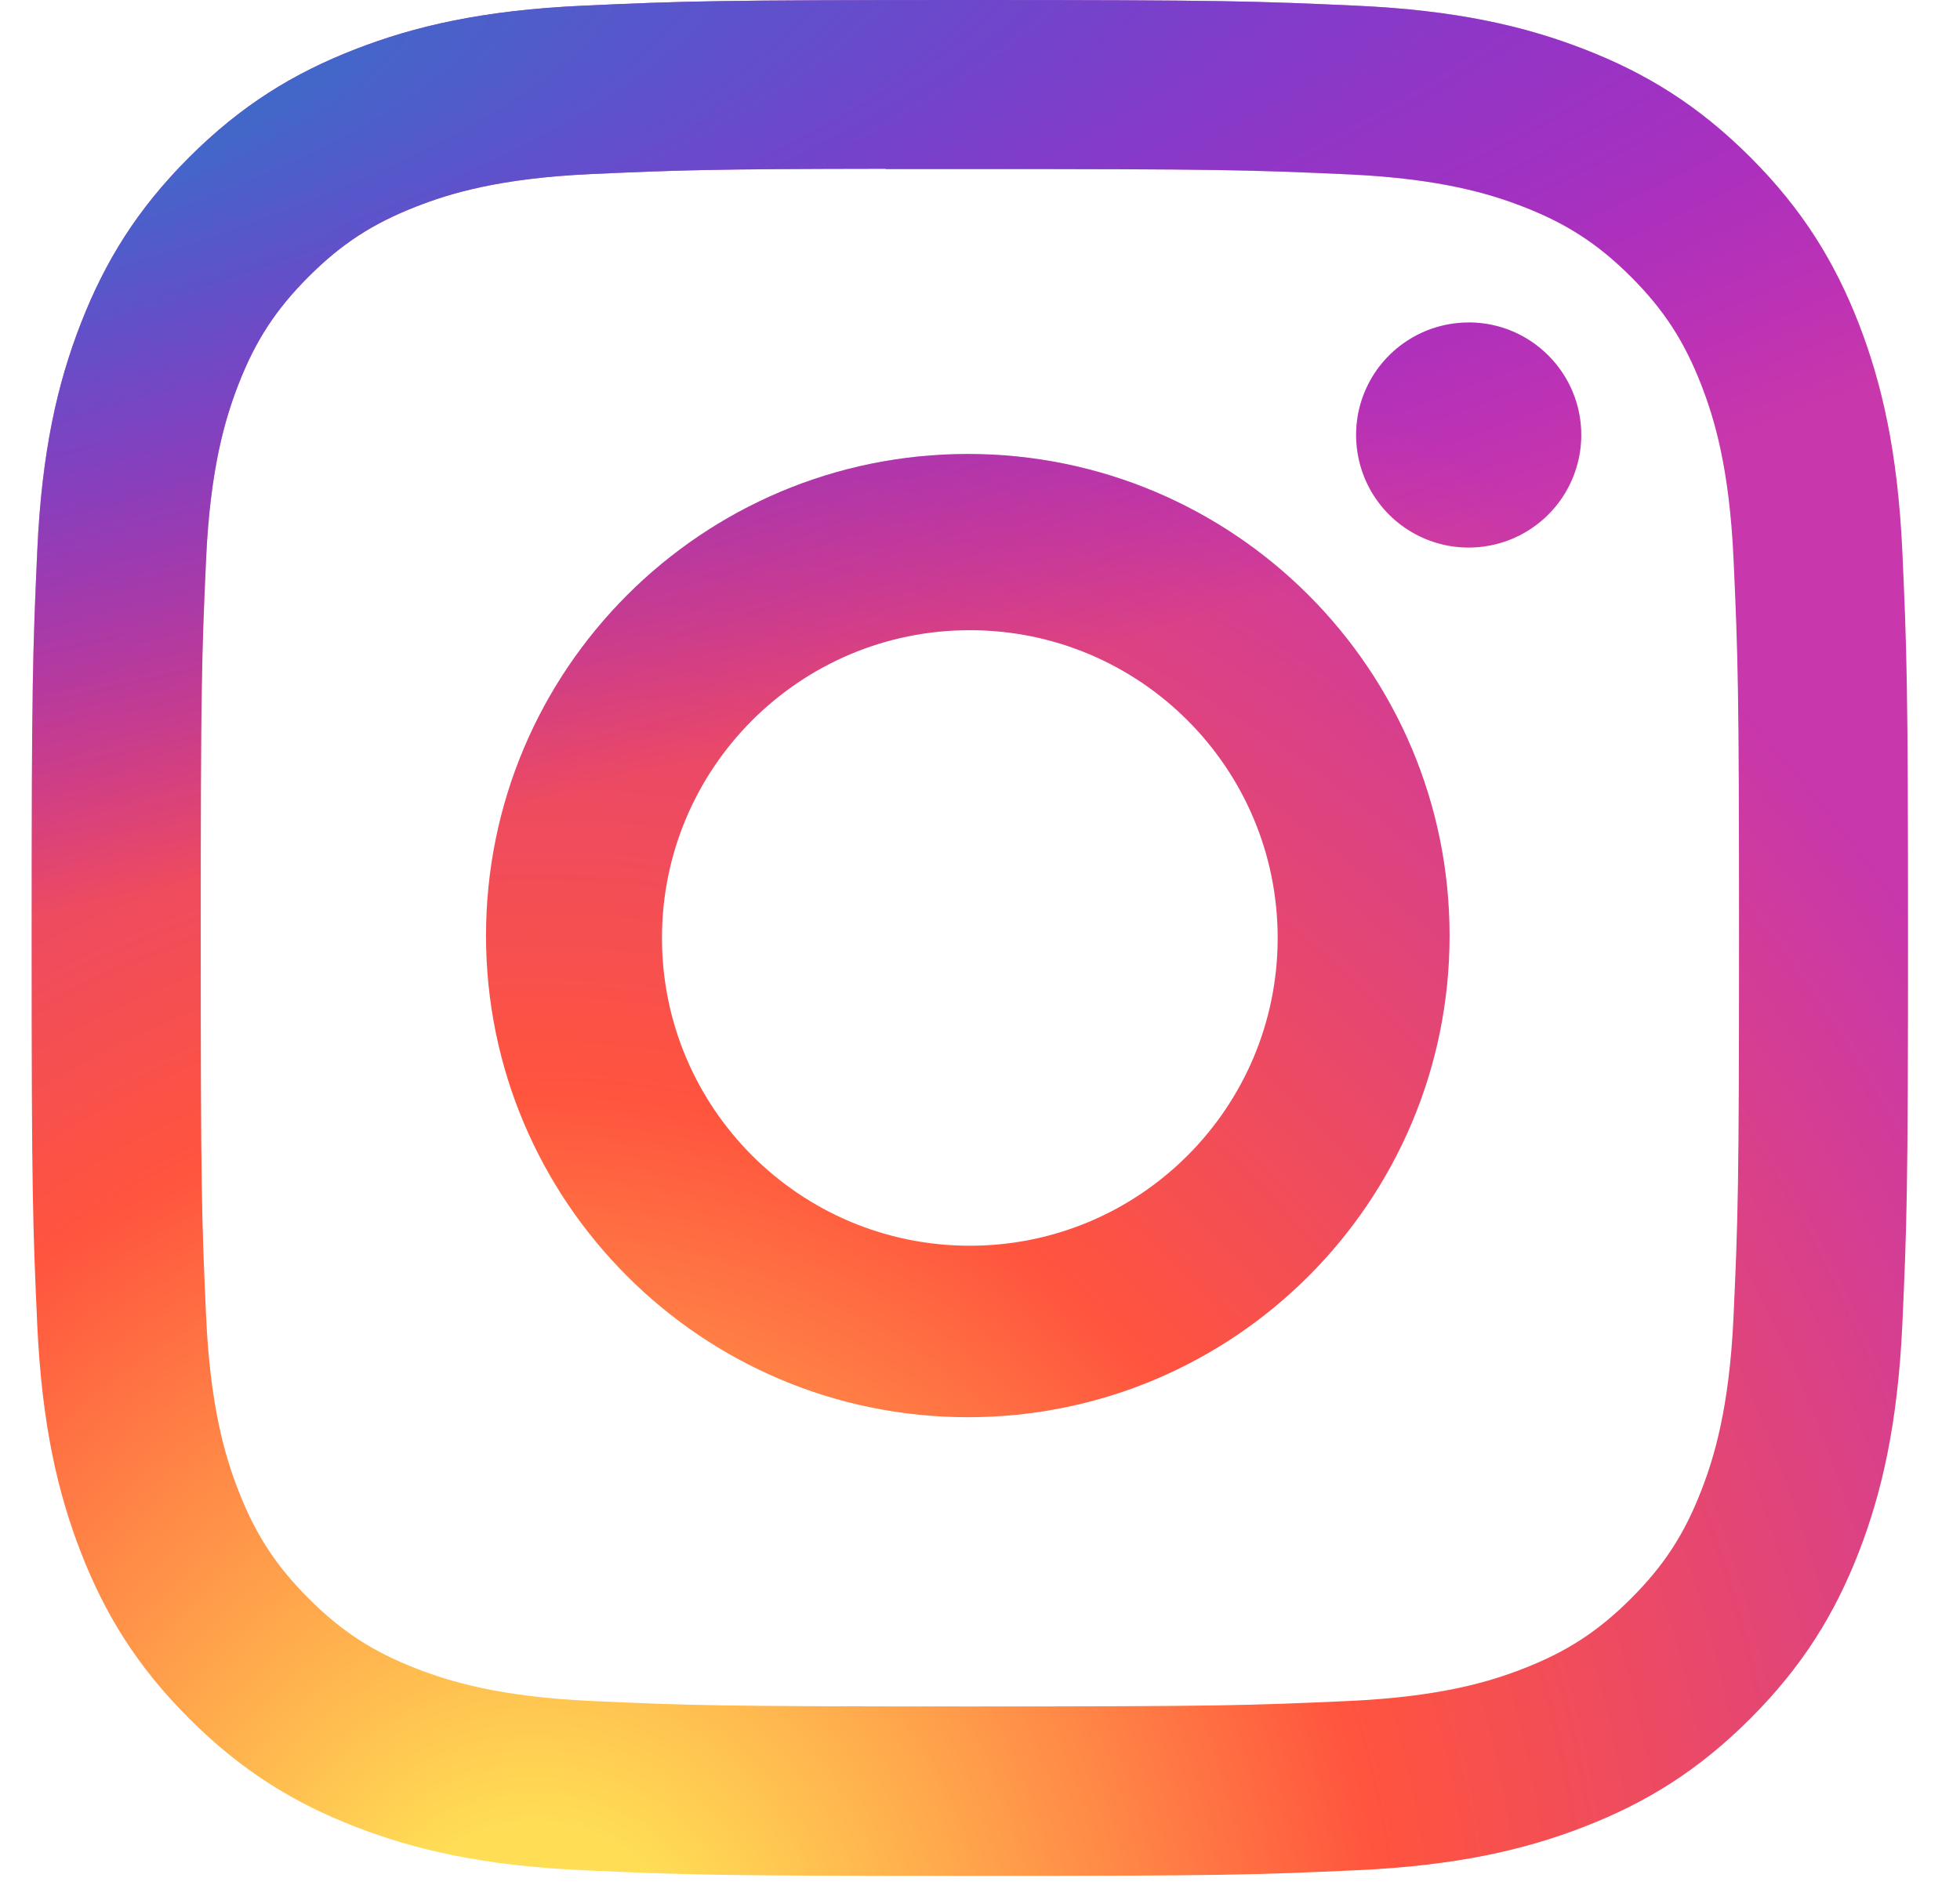
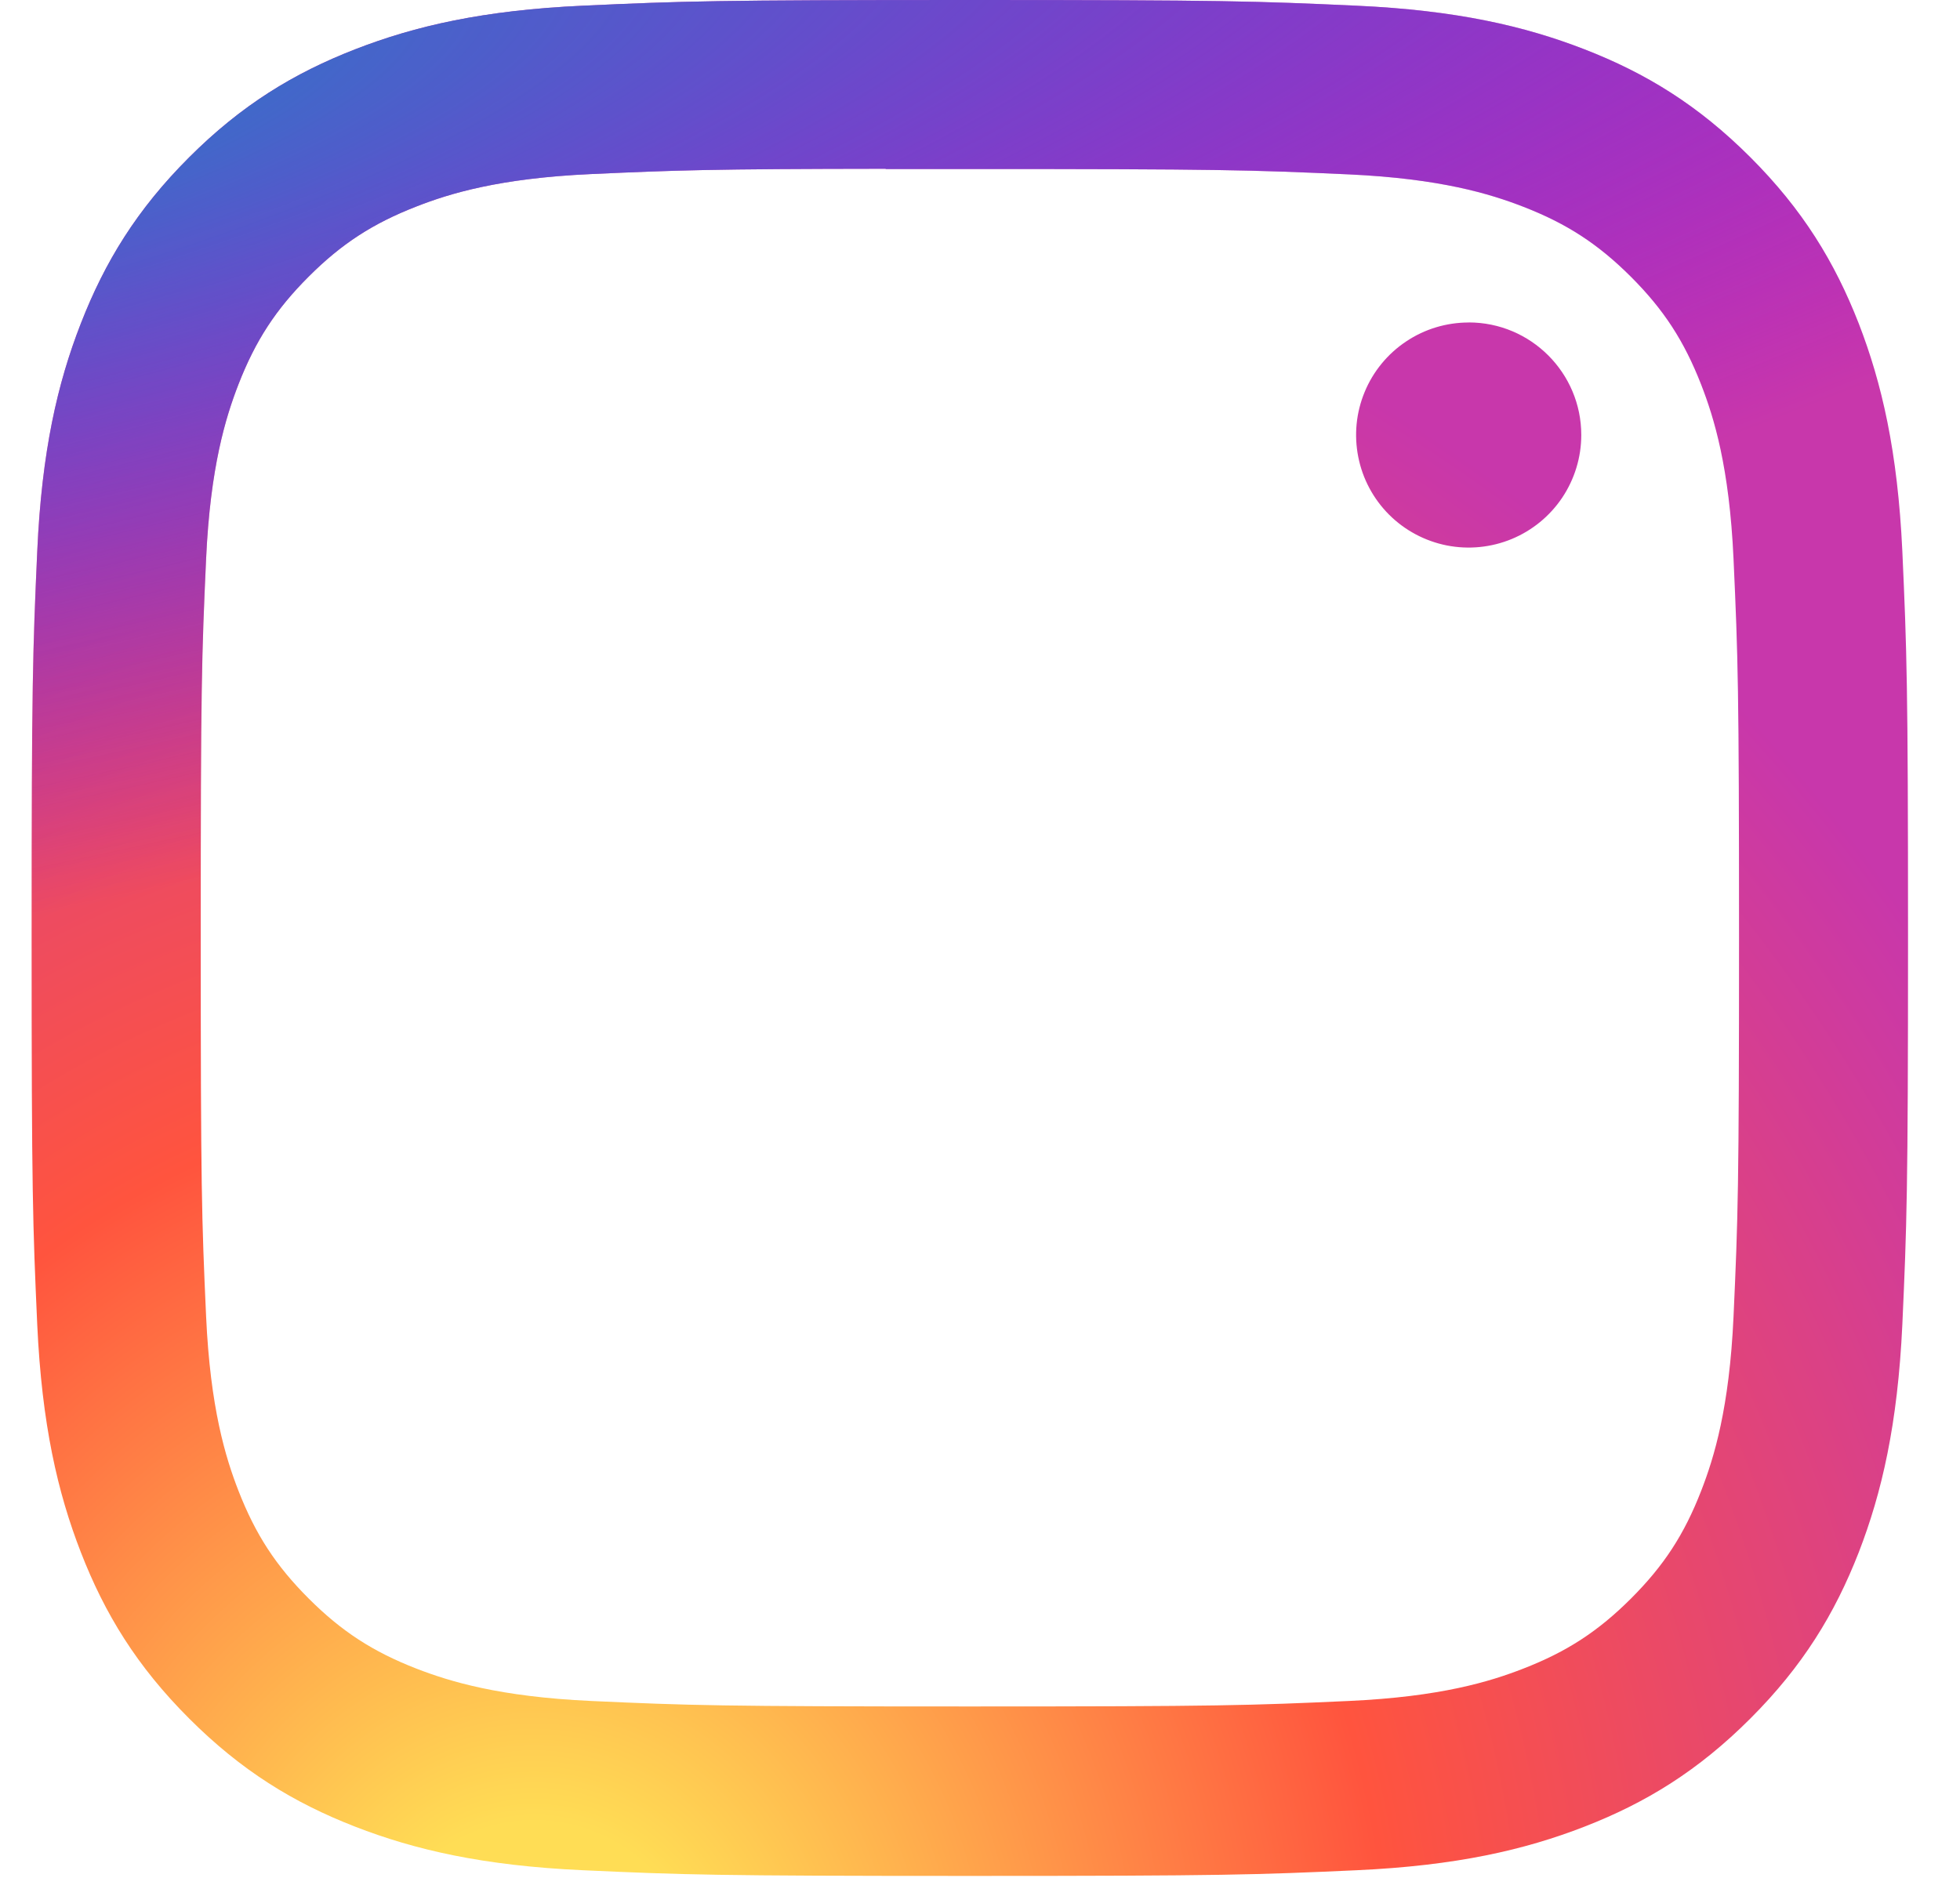
<svg xmlns="http://www.w3.org/2000/svg" width="31" height="30" viewBox="0 0 31 30" fill="none">
  <path d="M15.34 0C11.31 0 10.804 0.018 9.221 0.09C7.641 0.162 6.563 0.412 5.62 0.779C4.644 1.158 3.816 1.665 2.991 2.49C2.165 3.315 1.658 4.143 1.278 5.119C0.91 6.062 0.66 7.141 0.589 8.72C0.518 10.303 0.5 10.809 0.5 14.839C0.5 18.869 0.518 19.373 0.589 20.956C0.662 22.536 0.912 23.614 1.279 24.558C1.658 25.534 2.165 26.361 2.99 27.186C3.815 28.012 4.643 28.52 5.618 28.899C6.562 29.266 7.641 29.516 9.22 29.588C10.803 29.66 11.309 29.678 15.338 29.678C19.369 29.678 19.873 29.66 21.456 29.588C23.035 29.516 24.115 29.266 25.059 28.899C26.035 28.52 26.861 28.012 27.686 27.186C28.511 26.361 29.018 25.534 29.399 24.558C29.764 23.614 30.014 22.535 30.088 20.956C30.159 19.373 30.178 18.869 30.178 14.839C30.178 10.809 30.159 10.303 30.088 8.72C30.014 7.141 29.764 6.062 29.399 5.119C29.018 4.143 28.511 3.315 27.686 2.49C26.861 1.665 26.035 1.158 25.058 0.779C24.112 0.412 23.033 0.162 21.454 0.09C19.871 0.018 19.367 0 15.335 0H15.34ZM14.009 2.674C14.404 2.673 14.845 2.674 15.34 2.674C19.302 2.674 19.771 2.688 21.336 2.759C22.783 2.826 23.568 3.067 24.091 3.27C24.784 3.539 25.277 3.861 25.797 4.38C26.316 4.9 26.637 5.394 26.907 6.087C27.11 6.609 27.352 7.394 27.418 8.841C27.489 10.405 27.505 10.875 27.505 14.836C27.505 18.796 27.489 19.266 27.418 20.83C27.352 22.277 27.11 23.062 26.907 23.584C26.638 24.277 26.316 24.77 25.797 25.289C25.277 25.808 24.784 26.13 24.091 26.399C23.569 26.603 22.783 26.844 21.336 26.91C19.772 26.981 19.302 26.997 15.34 26.997C11.377 26.997 10.908 26.981 9.344 26.91C7.897 26.843 7.112 26.602 6.588 26.399C5.896 26.13 5.401 25.808 4.882 25.289C4.362 24.769 4.041 24.276 3.771 23.583C3.568 23.061 3.326 22.276 3.26 20.829C3.189 19.264 3.175 18.794 3.175 14.832C3.175 10.869 3.189 10.402 3.26 8.838C3.326 7.391 3.568 6.606 3.771 6.082C4.04 5.39 4.362 4.895 4.882 4.376C5.401 3.857 5.896 3.535 6.588 3.266C7.111 3.061 7.897 2.82 9.344 2.754C10.713 2.692 11.243 2.673 14.009 2.67V2.674Z" fill="url(#paint0_radial_337_2984)" />
  <path d="M23.229 5.102C22.877 5.102 22.532 5.206 22.24 5.402C21.947 5.597 21.718 5.876 21.584 6.201C21.449 6.526 21.414 6.884 21.483 7.23C21.551 7.575 21.721 7.893 21.97 8.142C22.219 8.391 22.537 8.56 22.882 8.629C23.227 8.697 23.585 8.662 23.911 8.527C24.236 8.392 24.514 8.164 24.71 7.871C24.905 7.578 25.01 7.234 25.01 6.882C25.01 5.899 24.212 5.101 23.229 5.101V5.102Z" fill="url(#paint1_radial_337_2984)" />
-   <path fill-rule="evenodd" clip-rule="evenodd" d="M15.308 7.182C11.1 7.182 7.687 10.594 7.687 14.803C7.687 19.011 11.1 22.421 15.308 22.421C19.516 22.421 22.927 19.011 22.927 14.803C22.927 10.594 19.516 7.182 15.308 7.182ZM15.339 19.708C18.028 19.708 20.208 17.528 20.208 14.839C20.208 12.15 18.028 9.97 15.339 9.97C12.65 9.97 10.47 12.15 10.47 14.839C10.47 17.528 12.65 19.708 15.339 19.708Z" fill="url(#paint2_radial_337_2984)" />
  <path d="M15.34 0C11.31 0 10.804 0.018 9.221 0.09C7.641 0.162 6.563 0.412 5.62 0.779C4.644 1.158 3.816 1.665 2.991 2.49C2.165 3.315 1.658 4.143 1.278 5.119C0.91 6.062 0.66 7.141 0.589 8.72C0.518 10.303 0.5 10.809 0.5 14.839C0.5 18.869 0.518 19.373 0.589 20.956C0.662 22.536 0.912 23.614 1.279 24.558C1.658 25.534 2.165 26.361 2.99 27.186C3.815 28.012 4.643 28.52 5.618 28.899C6.562 29.266 7.641 29.516 9.22 29.588C10.803 29.66 11.309 29.678 15.338 29.678C19.369 29.678 19.873 29.66 21.456 29.588C23.035 29.516 24.115 29.266 25.059 28.899C26.035 28.52 26.861 28.012 27.686 27.186C28.511 26.361 29.018 25.534 29.399 24.558C29.764 23.614 30.014 22.535 30.088 20.956C30.159 19.373 30.178 18.869 30.178 14.839C30.178 10.809 30.159 10.303 30.088 8.72C30.014 7.141 29.764 6.062 29.399 5.119C29.018 4.143 28.511 3.315 27.686 2.49C26.861 1.665 26.035 1.158 25.058 0.779C24.112 0.412 23.033 0.162 21.454 0.09C19.871 0.018 19.367 0 15.335 0H15.34ZM14.009 2.674C14.404 2.673 14.845 2.674 15.34 2.674C19.302 2.674 19.771 2.688 21.336 2.759C22.783 2.826 23.568 3.067 24.091 3.27C24.784 3.539 25.277 3.861 25.797 4.38C26.316 4.9 26.637 5.394 26.907 6.087C27.11 6.609 27.352 7.394 27.418 8.841C27.489 10.405 27.505 10.875 27.505 14.836C27.505 18.796 27.489 19.266 27.418 20.83C27.352 22.277 27.11 23.062 26.907 23.584C26.638 24.277 26.316 24.77 25.797 25.289C25.277 25.808 24.784 26.13 24.091 26.399C23.569 26.603 22.783 26.844 21.336 26.91C19.772 26.981 19.302 26.997 15.34 26.997C11.377 26.997 10.908 26.981 9.344 26.91C7.897 26.843 7.112 26.602 6.588 26.399C5.896 26.13 5.401 25.808 4.882 25.289C4.362 24.769 4.041 24.276 3.771 23.583C3.568 23.061 3.326 22.276 3.26 20.829C3.189 19.264 3.175 18.794 3.175 14.832C3.175 10.869 3.189 10.402 3.26 8.838C3.326 7.391 3.568 6.606 3.771 6.082C4.04 5.39 4.362 4.895 4.882 4.376C5.401 3.857 5.896 3.535 6.588 3.266C7.111 3.061 7.897 2.82 9.344 2.754C10.713 2.692 11.243 2.673 14.009 2.67V2.674Z" fill="url(#paint3_radial_337_2984)" />
-   <path d="M23.229 5.102C22.877 5.102 22.532 5.206 22.24 5.402C21.947 5.597 21.718 5.876 21.584 6.201C21.449 6.526 21.414 6.884 21.483 7.23C21.551 7.575 21.721 7.893 21.97 8.142C22.219 8.391 22.537 8.56 22.882 8.629C23.227 8.697 23.585 8.662 23.911 8.527C24.236 8.392 24.514 8.164 24.71 7.871C24.905 7.578 25.01 7.234 25.01 6.882C25.01 5.899 24.212 5.101 23.229 5.101V5.102Z" fill="url(#paint4_radial_337_2984)" />
-   <path fill-rule="evenodd" clip-rule="evenodd" d="M15.308 7.182C11.1 7.182 7.687 10.594 7.687 14.803C7.687 19.011 11.1 22.421 15.308 22.421C19.516 22.421 22.927 19.011 22.927 14.803C22.927 10.594 19.516 7.182 15.308 7.182ZM15.339 19.708C18.028 19.708 20.208 17.528 20.208 14.839C20.208 12.15 18.028 9.97 15.339 9.97C12.65 9.97 10.47 12.15 10.47 14.839C10.47 17.528 12.65 19.708 15.339 19.708Z" fill="url(#paint5_radial_337_2984)" />
  <defs>
    <radialGradient id="paint0_radial_337_2984" cx="0" cy="0" r="1" gradientUnits="userSpaceOnUse" gradientTransform="translate(8.383 31.964) rotate(-90) scale(29.413 27.357)">
      <stop stop-color="#FFDD55" />
      <stop offset="0.1" stop-color="#FFDD55" />
      <stop offset="0.5" stop-color="#FF543E" />
      <stop offset="1" stop-color="#C837AB" />
    </radialGradient>
    <radialGradient id="paint1_radial_337_2984" cx="0" cy="0" r="1" gradientUnits="userSpaceOnUse" gradientTransform="translate(8.383 31.964) rotate(-90) scale(29.413 27.357)">
      <stop stop-color="#FFDD55" />
      <stop offset="0.1" stop-color="#FFDD55" />
      <stop offset="0.5" stop-color="#FF543E" />
      <stop offset="1" stop-color="#C837AB" />
    </radialGradient>
    <radialGradient id="paint2_radial_337_2984" cx="0" cy="0" r="1" gradientUnits="userSpaceOnUse" gradientTransform="translate(8.383 31.964) rotate(-90) scale(29.413 27.357)">
      <stop stop-color="#FFDD55" />
      <stop offset="0.1" stop-color="#FFDD55" />
      <stop offset="0.5" stop-color="#FF543E" />
      <stop offset="1" stop-color="#C837AB" />
    </radialGradient>
    <radialGradient id="paint3_radial_337_2984" cx="0" cy="0" r="1" gradientUnits="userSpaceOnUse" gradientTransform="translate(-4.471 2.138) rotate(78.681) scale(13.148 54.196)">
      <stop stop-color="#3771C8" />
      <stop offset="0.128" stop-color="#3771C8" />
      <stop offset="1" stop-color="#6600FF" stop-opacity="0" />
    </radialGradient>
    <radialGradient id="paint4_radial_337_2984" cx="0" cy="0" r="1" gradientUnits="userSpaceOnUse" gradientTransform="translate(-4.471 2.138) rotate(78.681) scale(13.148 54.196)">
      <stop stop-color="#3771C8" />
      <stop offset="0.128" stop-color="#3771C8" />
      <stop offset="1" stop-color="#6600FF" stop-opacity="0" />
    </radialGradient>
    <radialGradient id="paint5_radial_337_2984" cx="0" cy="0" r="1" gradientUnits="userSpaceOnUse" gradientTransform="translate(-4.471 2.138) rotate(78.681) scale(13.148 54.196)">
      <stop stop-color="#3771C8" />
      <stop offset="0.128" stop-color="#3771C8" />
      <stop offset="1" stop-color="#6600FF" stop-opacity="0" />
    </radialGradient>
  </defs>
</svg>